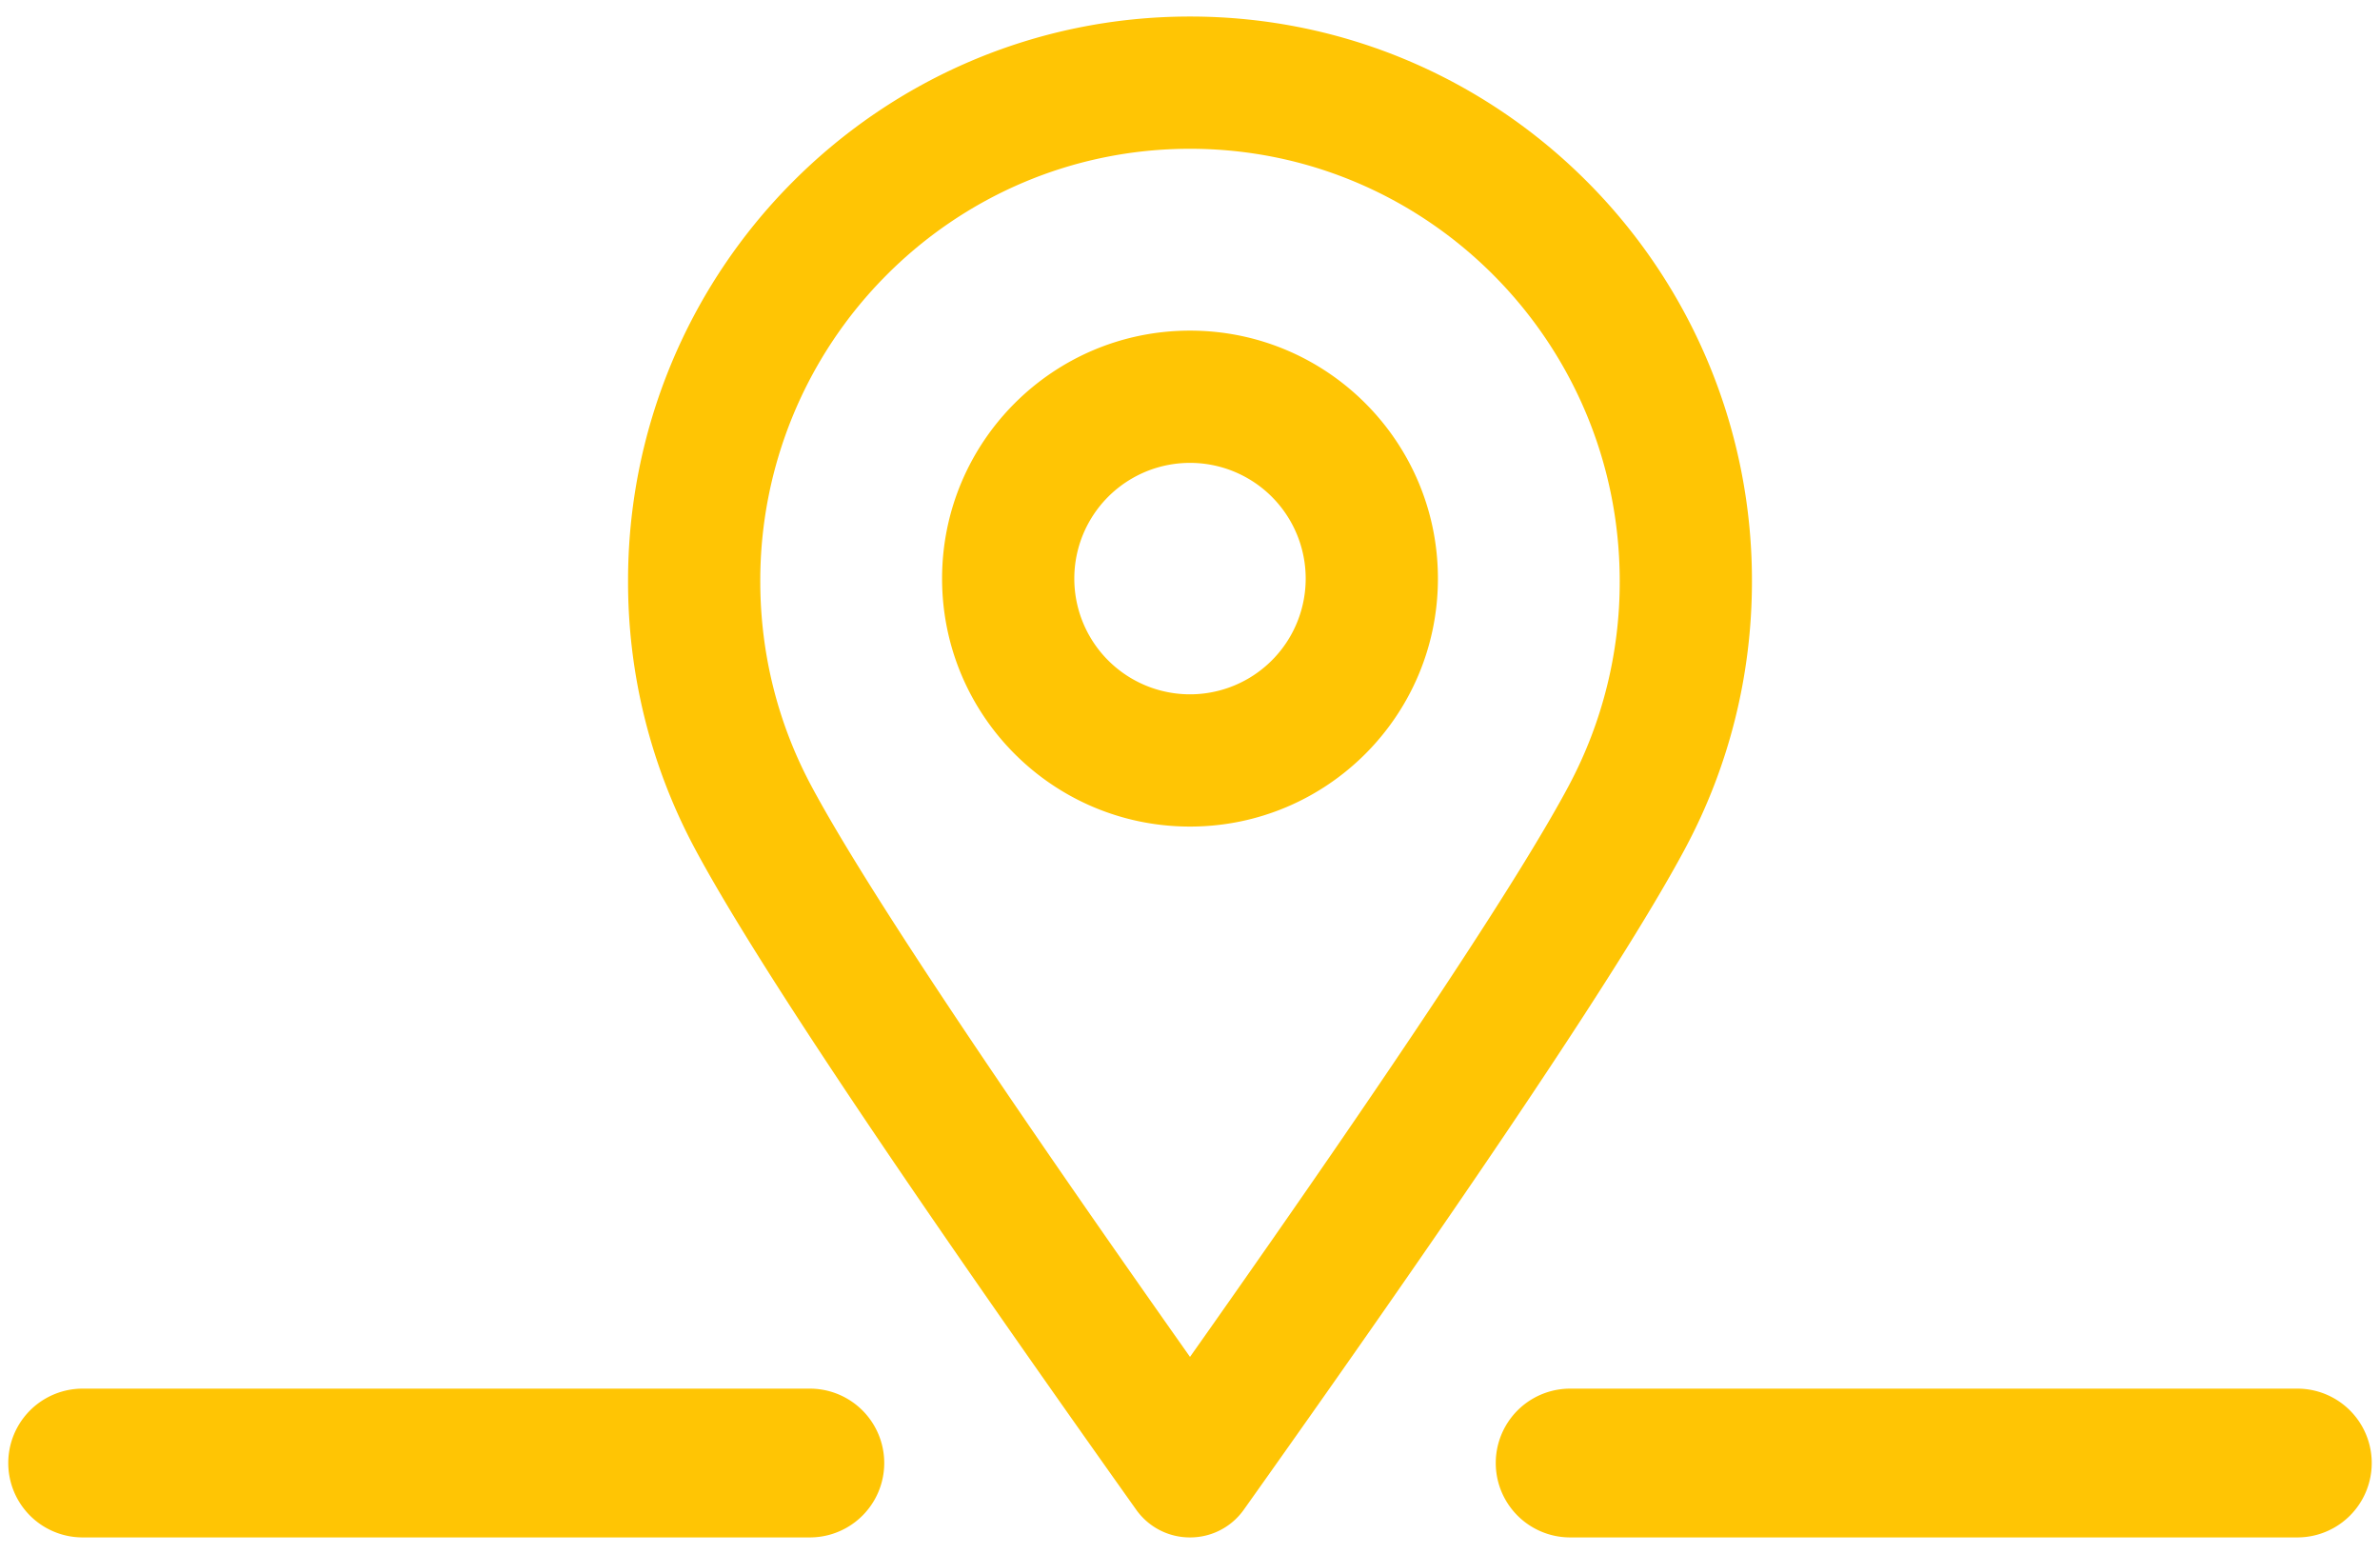
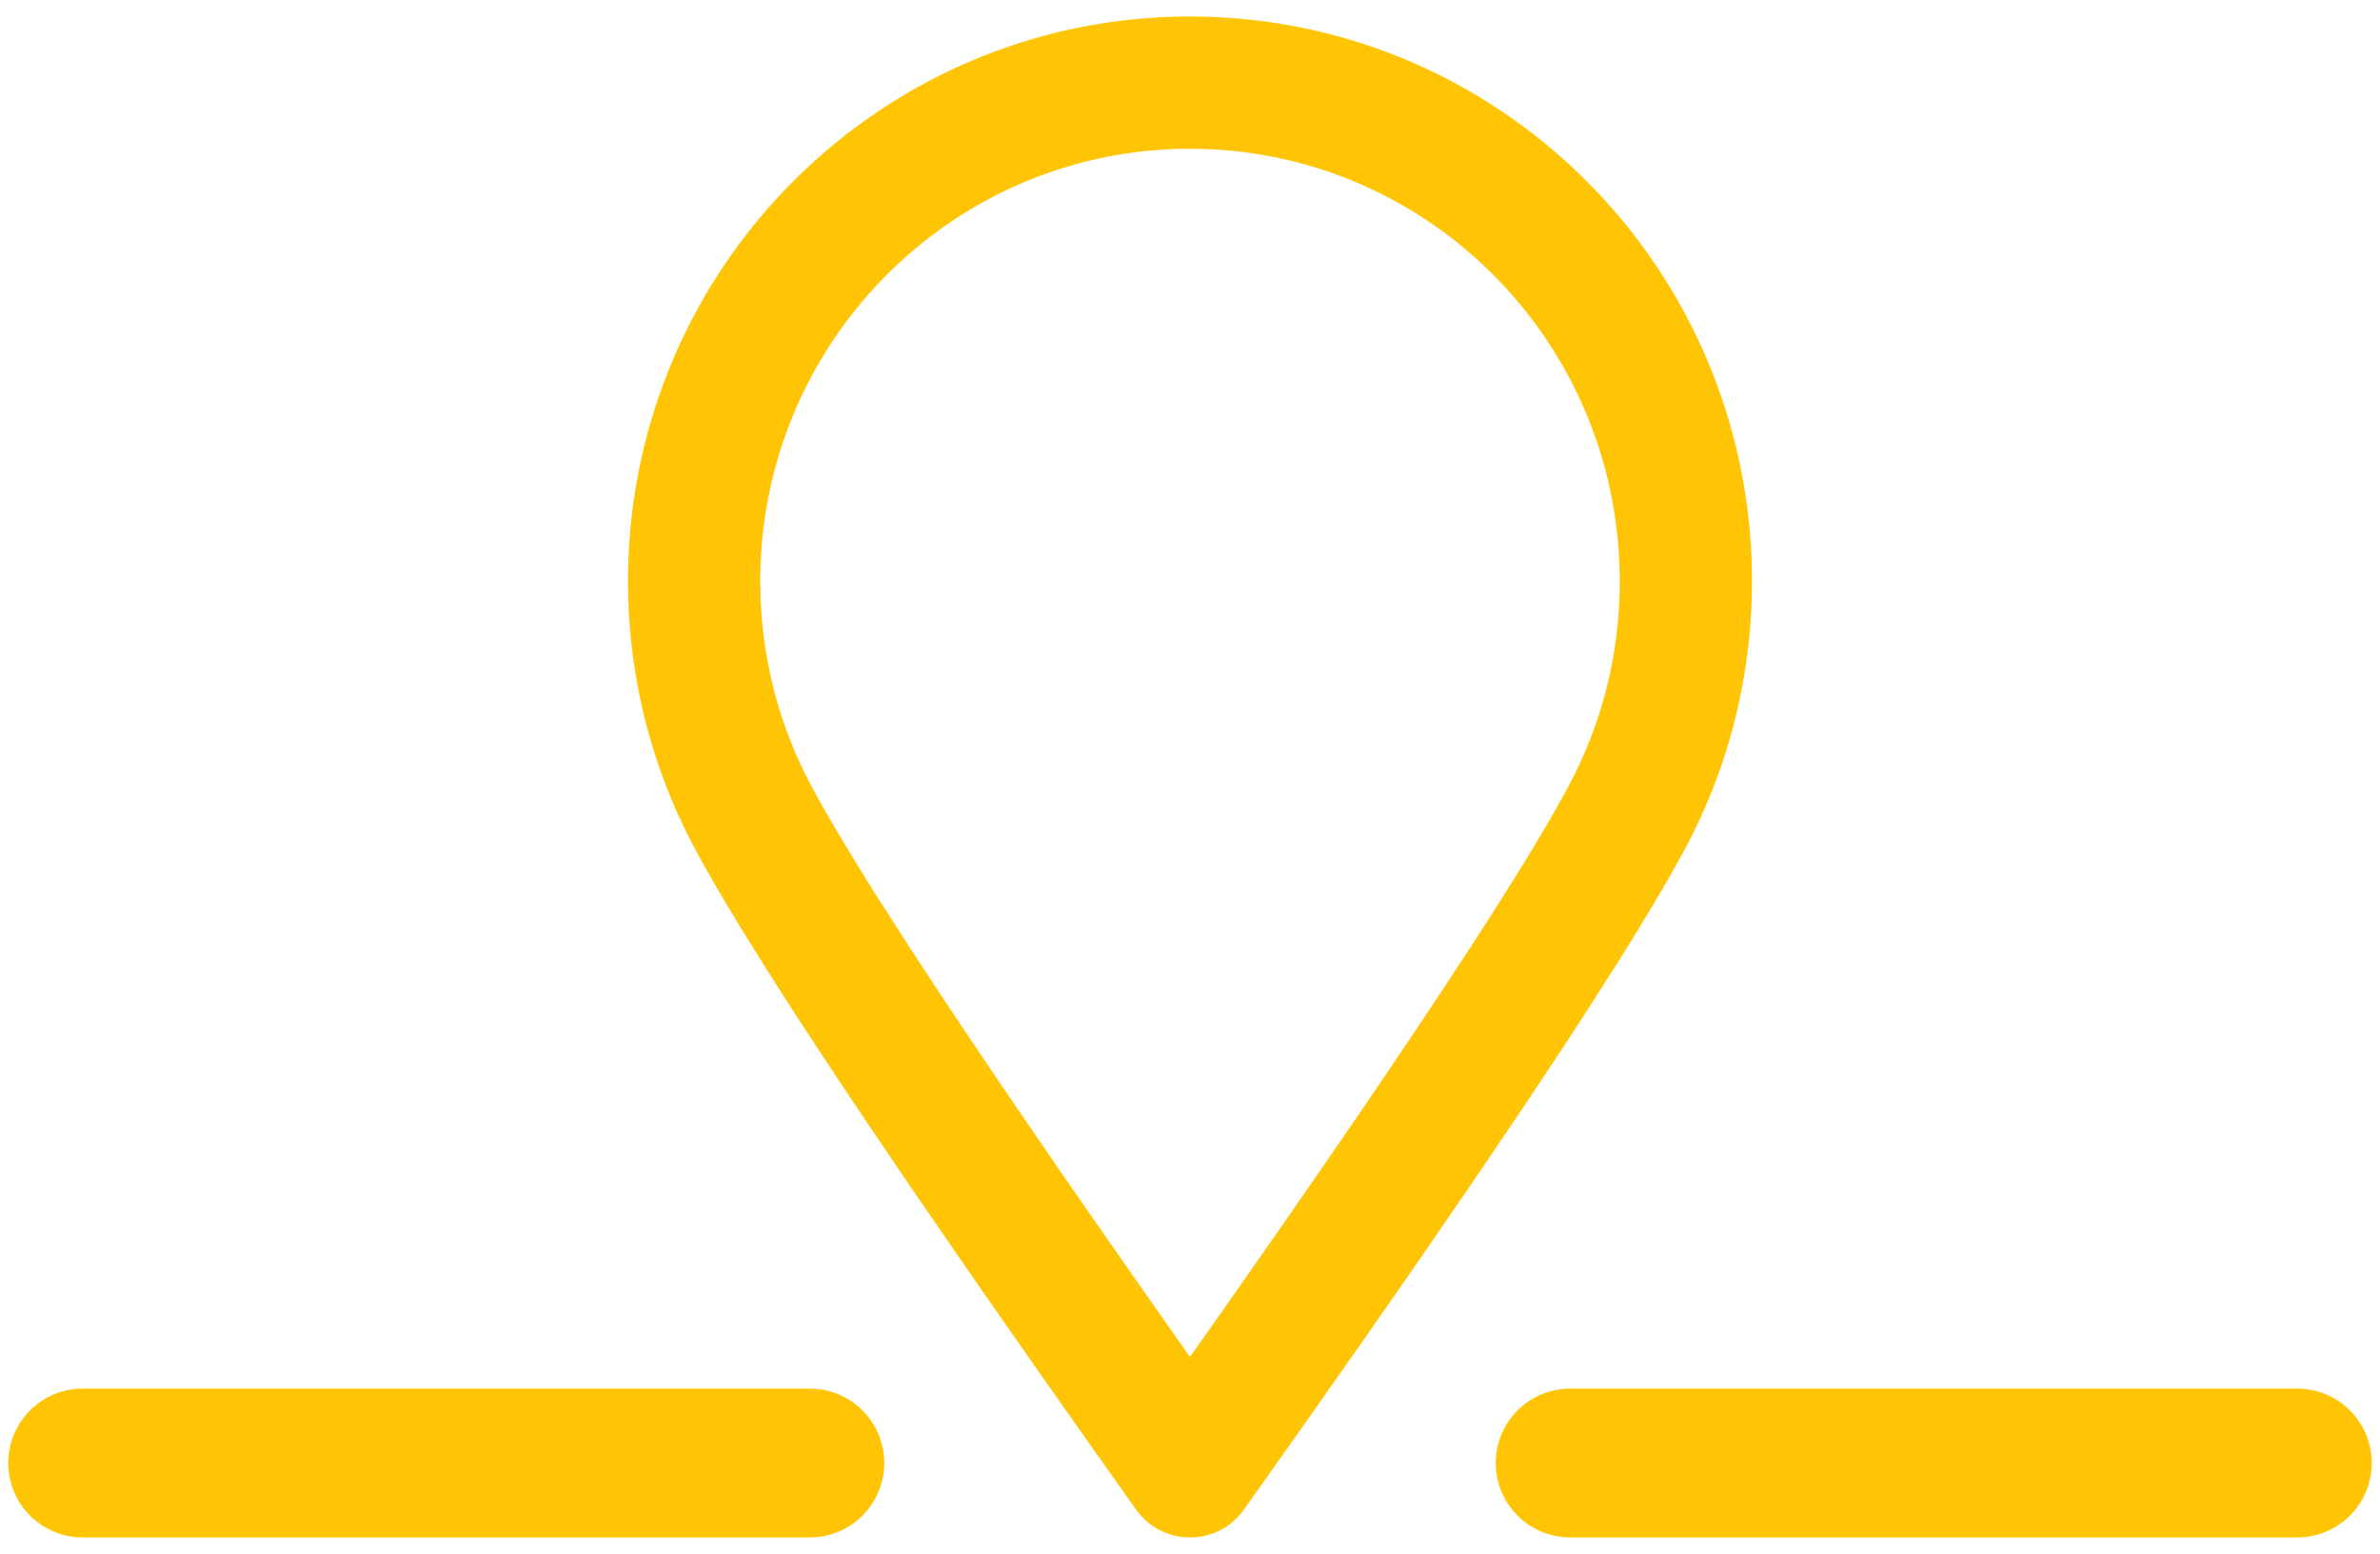
<svg xmlns="http://www.w3.org/2000/svg" width="144" height="94">
  <g fill="#FFC504">
-     <path d="M72 50c-8.284 0-15-6.716-15-15 0-8.284 6.716-15 15-15 8.284 0 15 6.716 15 15 0 8.284-6.716 15-15 15zm0-8a7 7 0 1 0 0-14 7 7 0 0 0 0 14z" />
-     <path d="M72 93a3.974 3.974 0 0 1-3.26-1.683C54.372 71.099 45.503 57.829 42.005 51.262A34.157 34.157 0 0 1 38 35.162a34.138 34.138 0 0 1 9.96-24.159C54.113 4.823 62.61 1 72 1c9.39 0 17.888 3.824 24.04 10.003A34.138 34.138 0 0 1 106 35.162c0 5.68-1.385 11.172-3.996 16.08-3.497 6.575-12.37 19.851-26.744 40.075A3.974 3.974 0 0 1 72 93zm22.94-45.515A26.152 26.152 0 0 0 98 35.162c0-7.226-2.91-13.764-7.612-18.496C85.68 11.928 79.178 9 72 9c-7.179 0-13.681 2.928-18.388 7.666A26.159 26.159 0 0 0 46 35.162c0 4.372 1.063 8.577 3.067 12.338 2.918 5.478 10.32 16.678 22.116 33.421L72 82.08l.818-1.159c11.803-16.748 19.208-27.954 22.123-33.436zM95 93a4.5 4.5 0 1 1 0-9h44a4.5 4.5 0 0 1 0 9H95zM5 93a4.5 4.5 0 1 1 0-9h44a4.5 4.5 0 1 1 0 9H5z" />
+     <path d="M72 93a3.974 3.974 0 0 1-3.26-1.683C54.372 71.099 45.503 57.829 42.005 51.262A34.157 34.157 0 0 1 38 35.162a34.138 34.138 0 0 1 9.96-24.159C54.113 4.823 62.61 1 72 1c9.39 0 17.888 3.824 24.04 10.003A34.138 34.138 0 0 1 106 35.162c0 5.68-1.385 11.172-3.996 16.08-3.497 6.575-12.37 19.851-26.744 40.075A3.974 3.974 0 0 1 72 93zm22.94-45.515A26.152 26.152 0 0 0 98 35.162c0-7.226-2.91-13.764-7.612-18.496C85.68 11.928 79.178 9 72 9c-7.179 0-13.681 2.928-18.388 7.666A26.159 26.159 0 0 0 46 35.162c0 4.372 1.063 8.577 3.067 12.338 2.918 5.478 10.32 16.678 22.116 33.421L72 82.08l.818-1.159c11.803-16.748 19.208-27.954 22.123-33.436M95 93a4.5 4.5 0 1 1 0-9h44a4.5 4.5 0 0 1 0 9H95zM5 93a4.5 4.5 0 1 1 0-9h44a4.5 4.5 0 1 1 0 9H5z" />
  </g>
</svg>